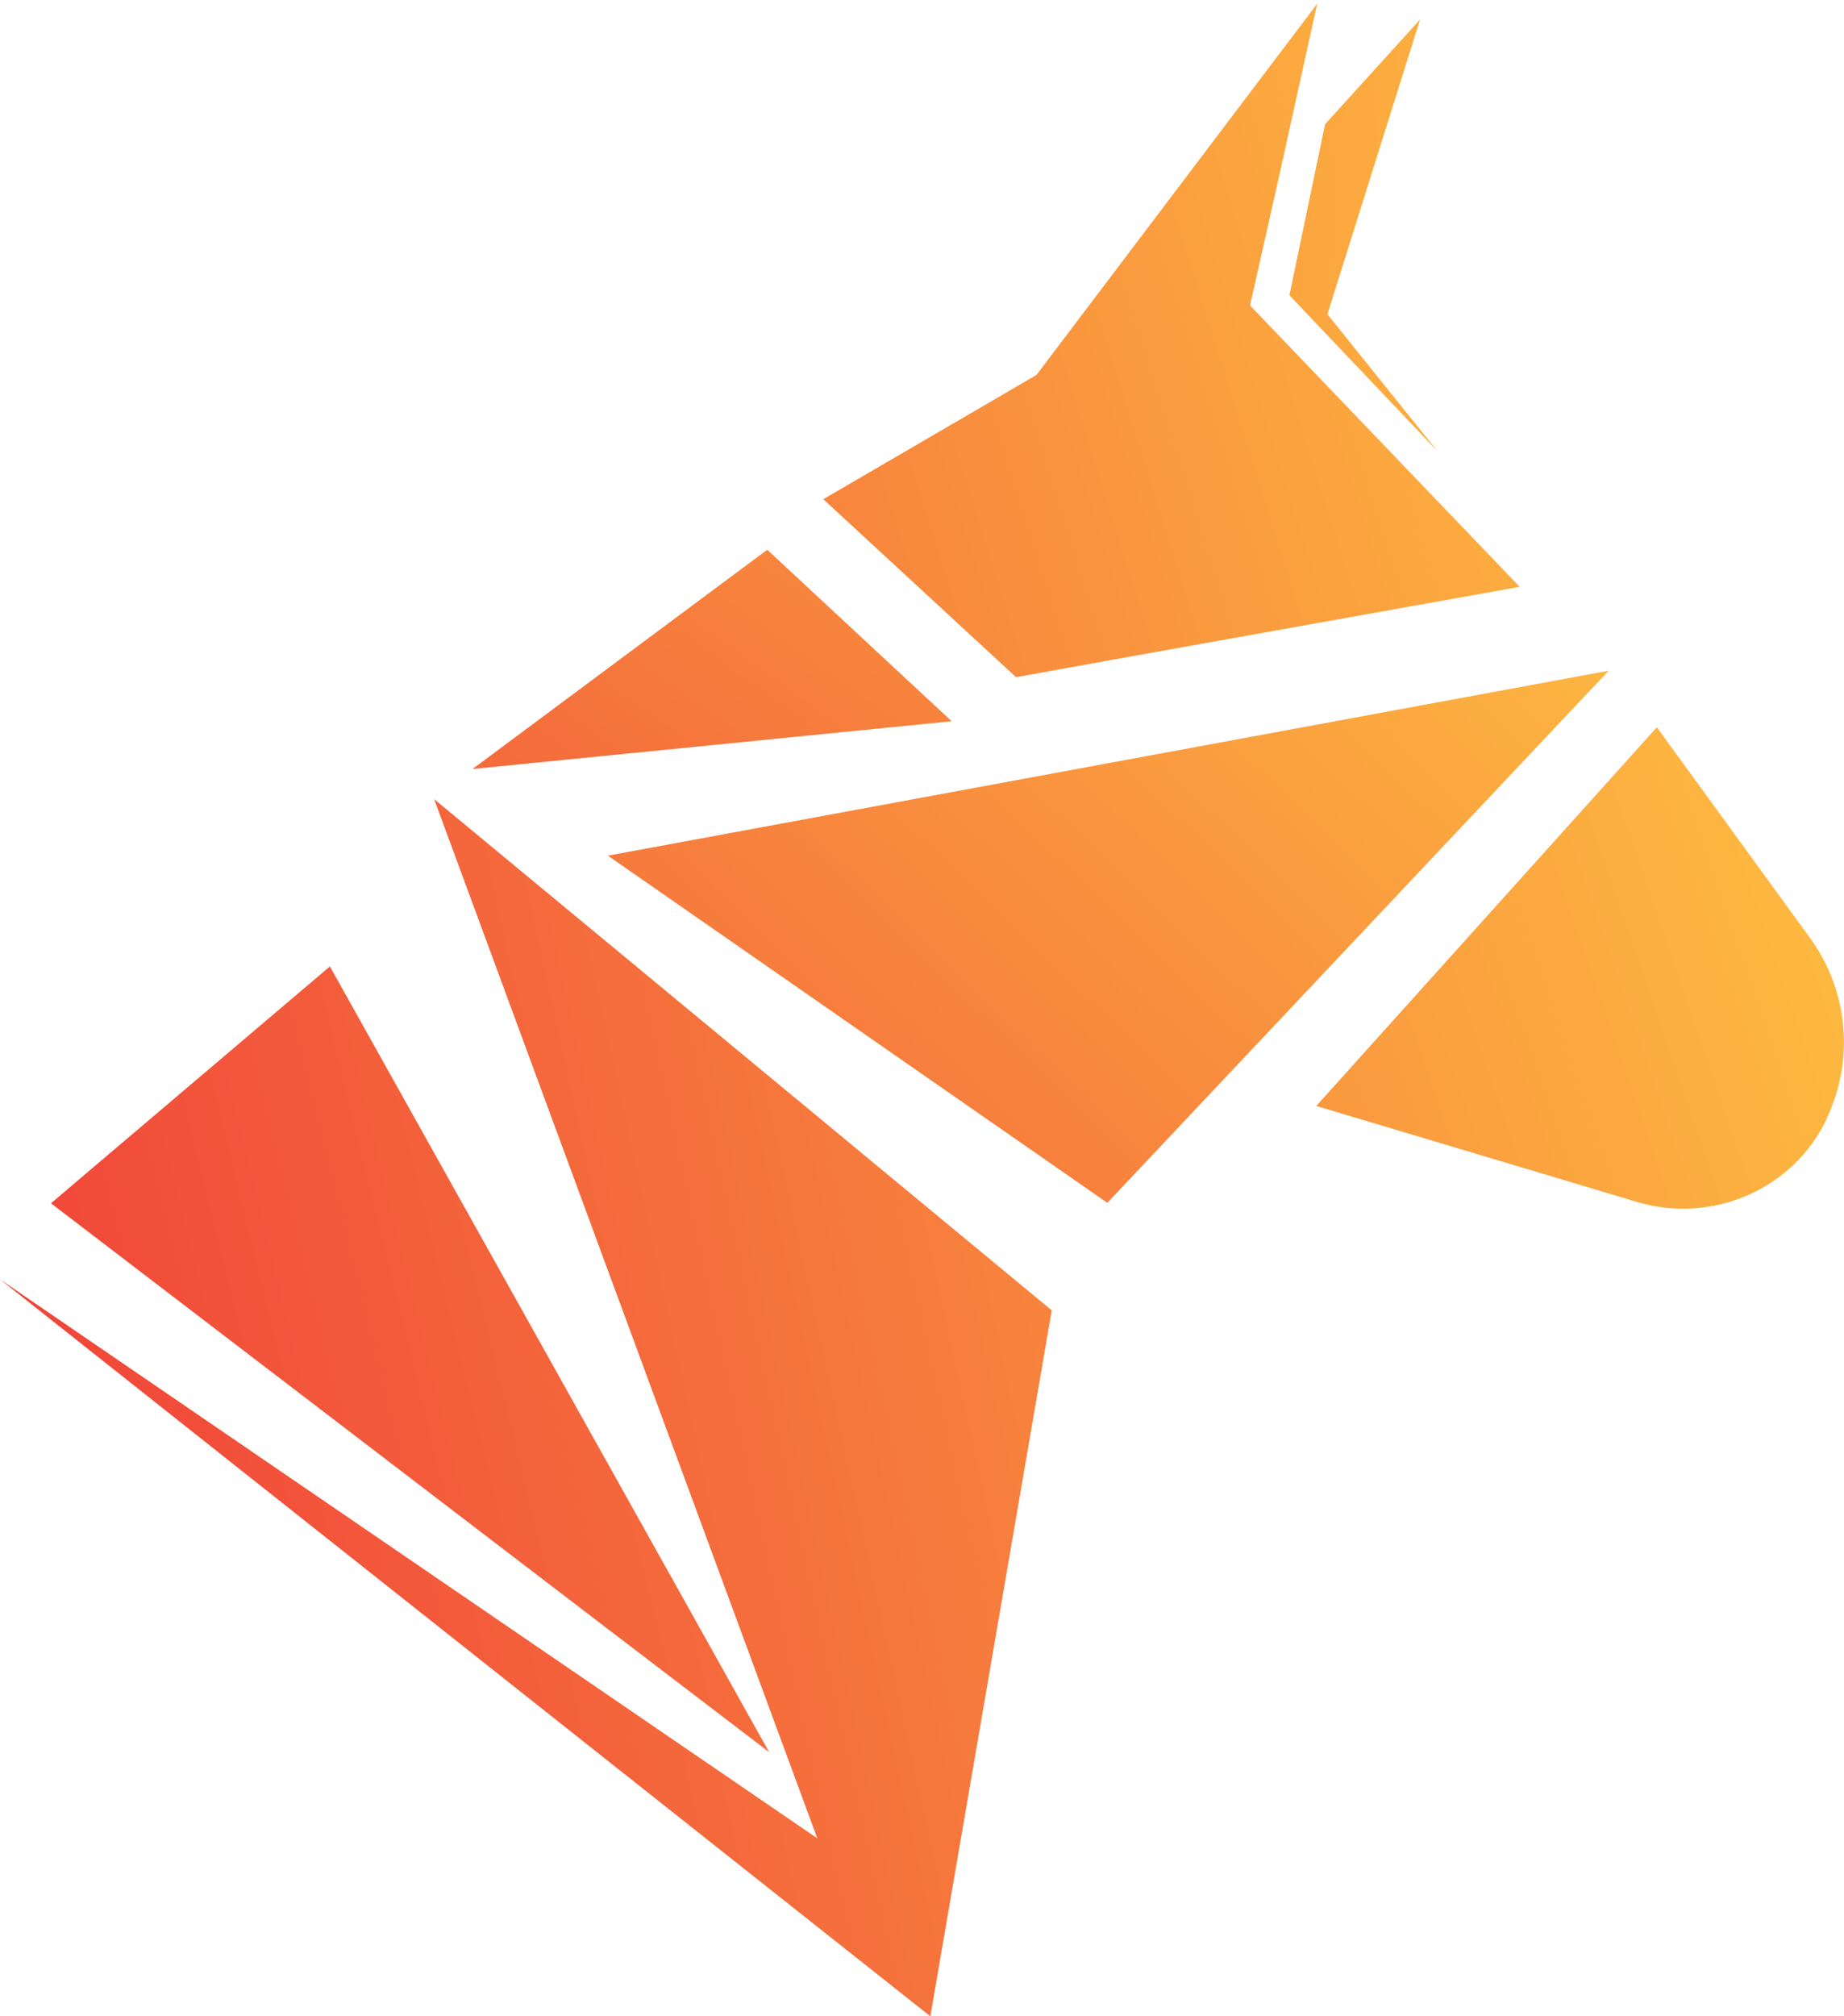
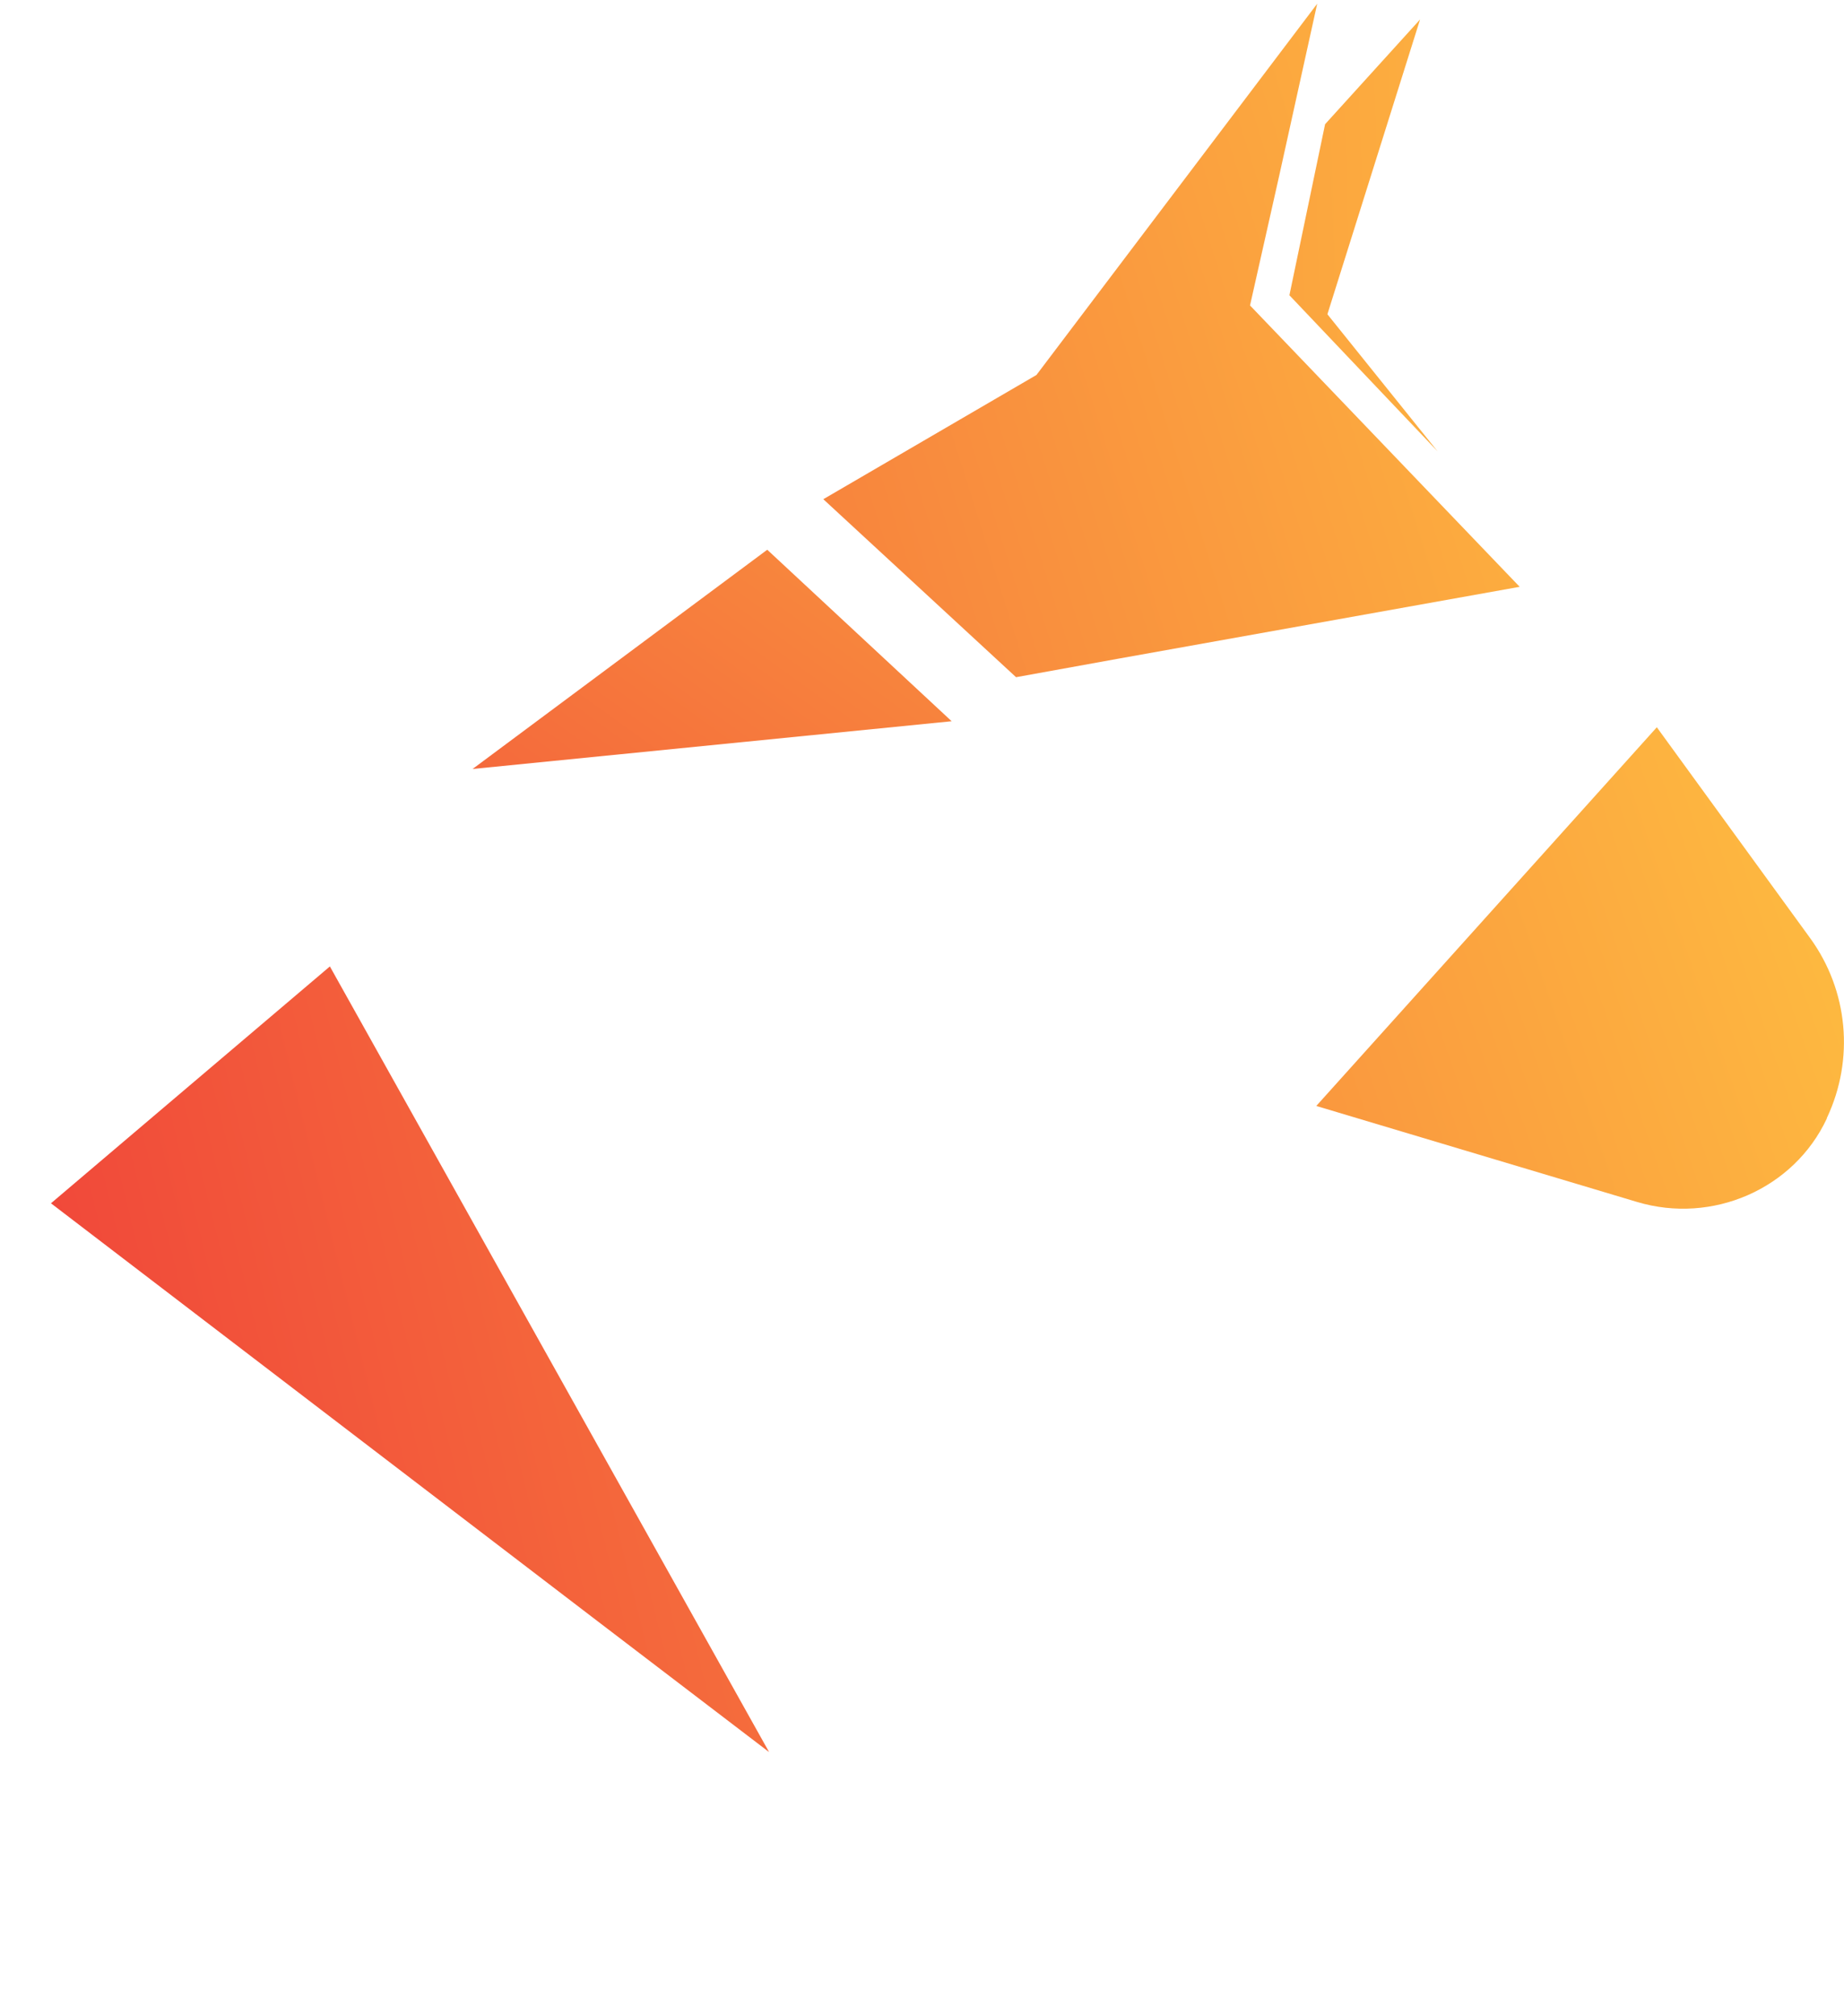
<svg xmlns="http://www.w3.org/2000/svg" class="logo" viewBox="0 0 398 435" width="398" height="435">
  <title>compony head gradient</title>
  <defs>
    <linearGradient x1="275.951%" y1="-4.946%" x2="-19.748%" y2="73.716%" id="a">
      <stop stop-color="#FFC641" offset="0%" />
      <stop stop-color="#EF3B39" offset="100%" />
    </linearGradient>
    <linearGradient x1="195.491%" y1="17.153%" x2="-6.418%" y2="67.927%" id="b">
      <stop stop-color="#FFC641" offset="0%" />
      <stop stop-color="#EF3B39" offset="100%" />
    </linearGradient>
    <linearGradient x1="135.934%" y1="6.627%" x2="-76.258%" y2="122.771%" id="c">
      <stop stop-color="#FFC641" offset="0%" />
      <stop stop-color="#EF3B39" offset="100%" />
    </linearGradient>
    <linearGradient x1="290.194%" y1="-94.118%" x2="-153.069%" y2="187.771%" id="d">
      <stop stop-color="#FFC641" offset="0%" />
      <stop stop-color="#EF3B39" offset="100%" />
    </linearGradient>
    <linearGradient x1="344.37%" y1="24.96%" x2="-1087.922%" y2="168.022%" id="e">
      <stop stop-color="#FFC641" offset="0%" />
      <stop stop-color="#EF3B39" offset="100%" />
    </linearGradient>
    <linearGradient x1="142.444%" y1="26.145%" x2="-162.502%" y2="117.909%" id="f">
      <stop stop-color="#FFC641" offset="0%" />
      <stop stop-color="#EF3B39" offset="100%" />
    </linearGradient>
    <linearGradient x1="132.629%" y1="29.778%" x2="-269.807%" y2="158.145%" id="g">
      <stop stop-color="#FFC641" offset="0%" />
      <stop stop-color="#EF3B39" offset="100%" />
    </linearGradient>
  </defs>
  <g fill="none">
    <path fill="url(#a)" d="M71.2 208.5l-35.7 30.3L11 259.6l117.9 90.1L166 378z" />
-     <path fill="url(#b)" d="M93.7 172.4l82.7 224.2L0 276l200.8 159L227 282.7z" />
-     <path fill="url(#c)" d="M29.2 184.6L137 259.5l108.2-114.8z" transform="translate(102)" />
    <path fill="url(#d)" d="M103.4 155.6l-39.8-37L0 165.9z" transform="translate(102)" />
    <path fill="url(#e)" d="M208.3 97.4l-23.8-29.6 20-63.6L184 26.8l-7.7 36.9z" transform="translate(102)" />
    <path fill="url(#f)" d="M167.8 65.9l6.3-28L182.3.8l-60.6 80.1-46 26.8 41.6 38.4 22.1-4 86.6-15.5z" transform="translate(102)" />
-     <path d="M288.7 202.4l-33.1-45.5-73.5 81.7 69.2 20.7c16.3 4.9 33.9-2.8 41-18v-.1c6-12.7 4.6-27.5-3.6-38.8z" fill="url(#g)" transform="translate(102)" />
+     <path d="M288.7 202.4l-33.1-45.5-73.5 81.7 69.2 20.7c16.3 4.9 33.9-2.8 41-18v-.1c6-12.7 4.6-27.5-3.6-38.8" fill="url(#g)" transform="translate(102)" />
  </g>
</svg>